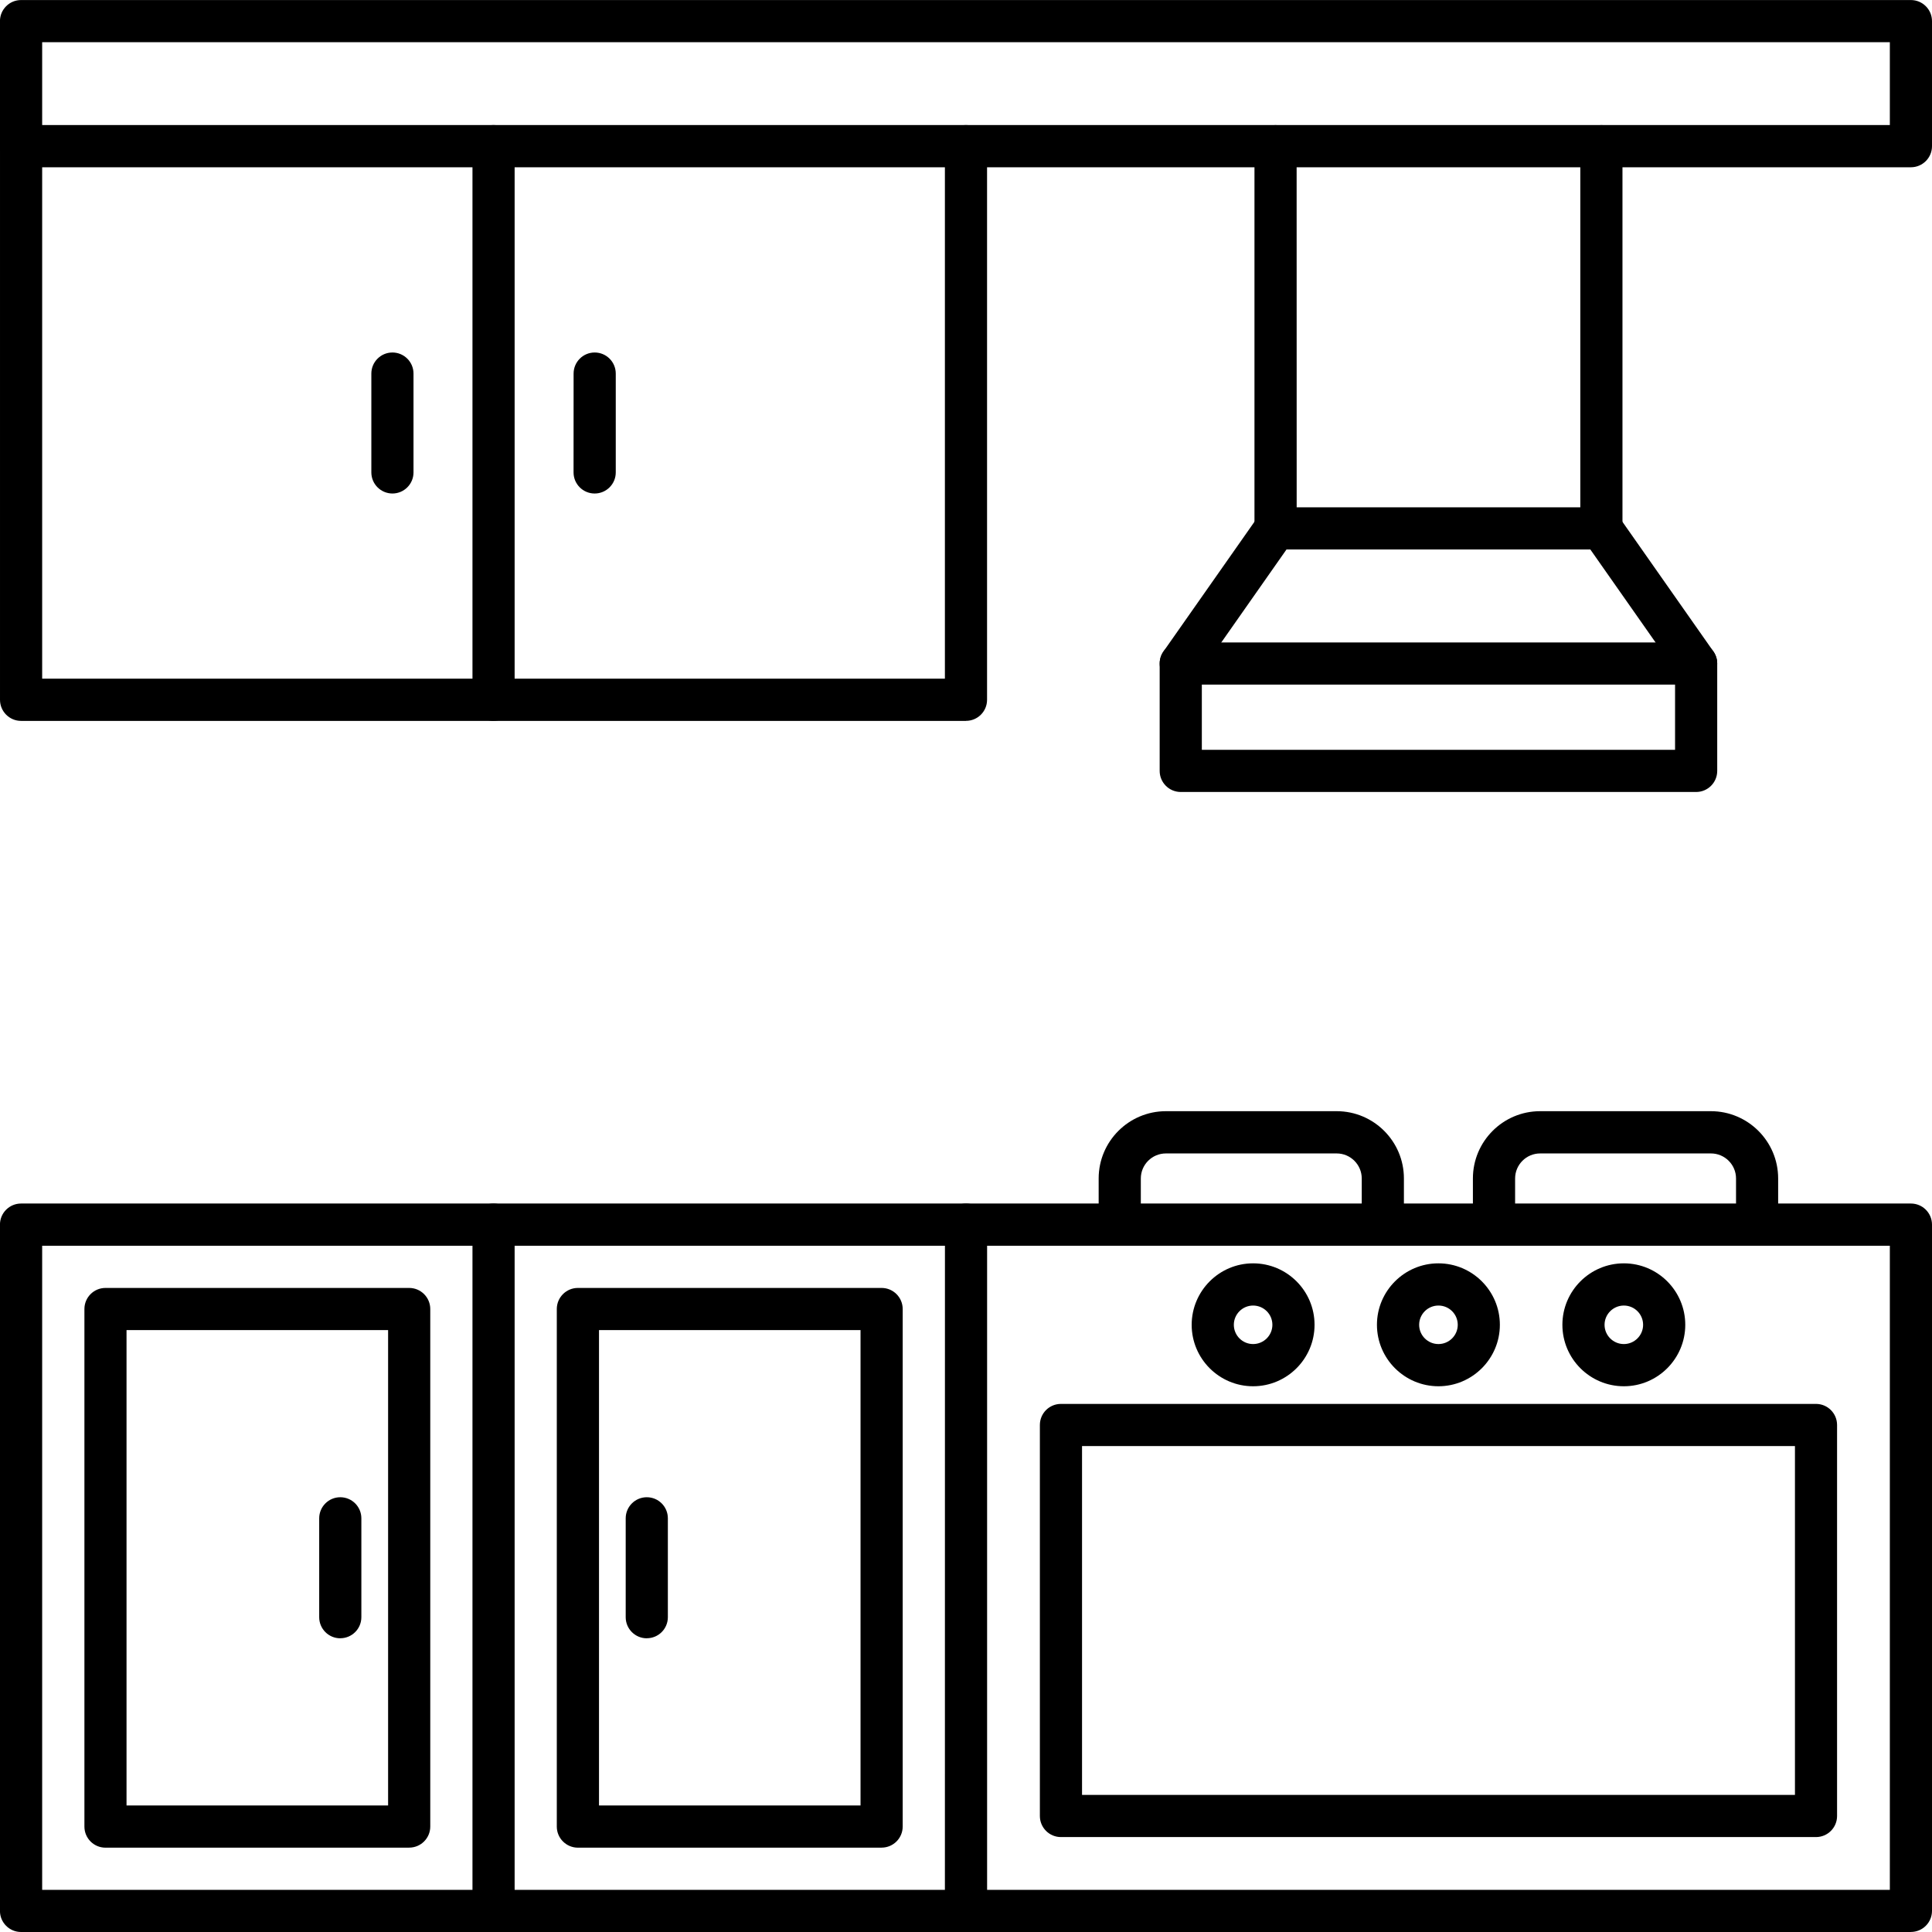
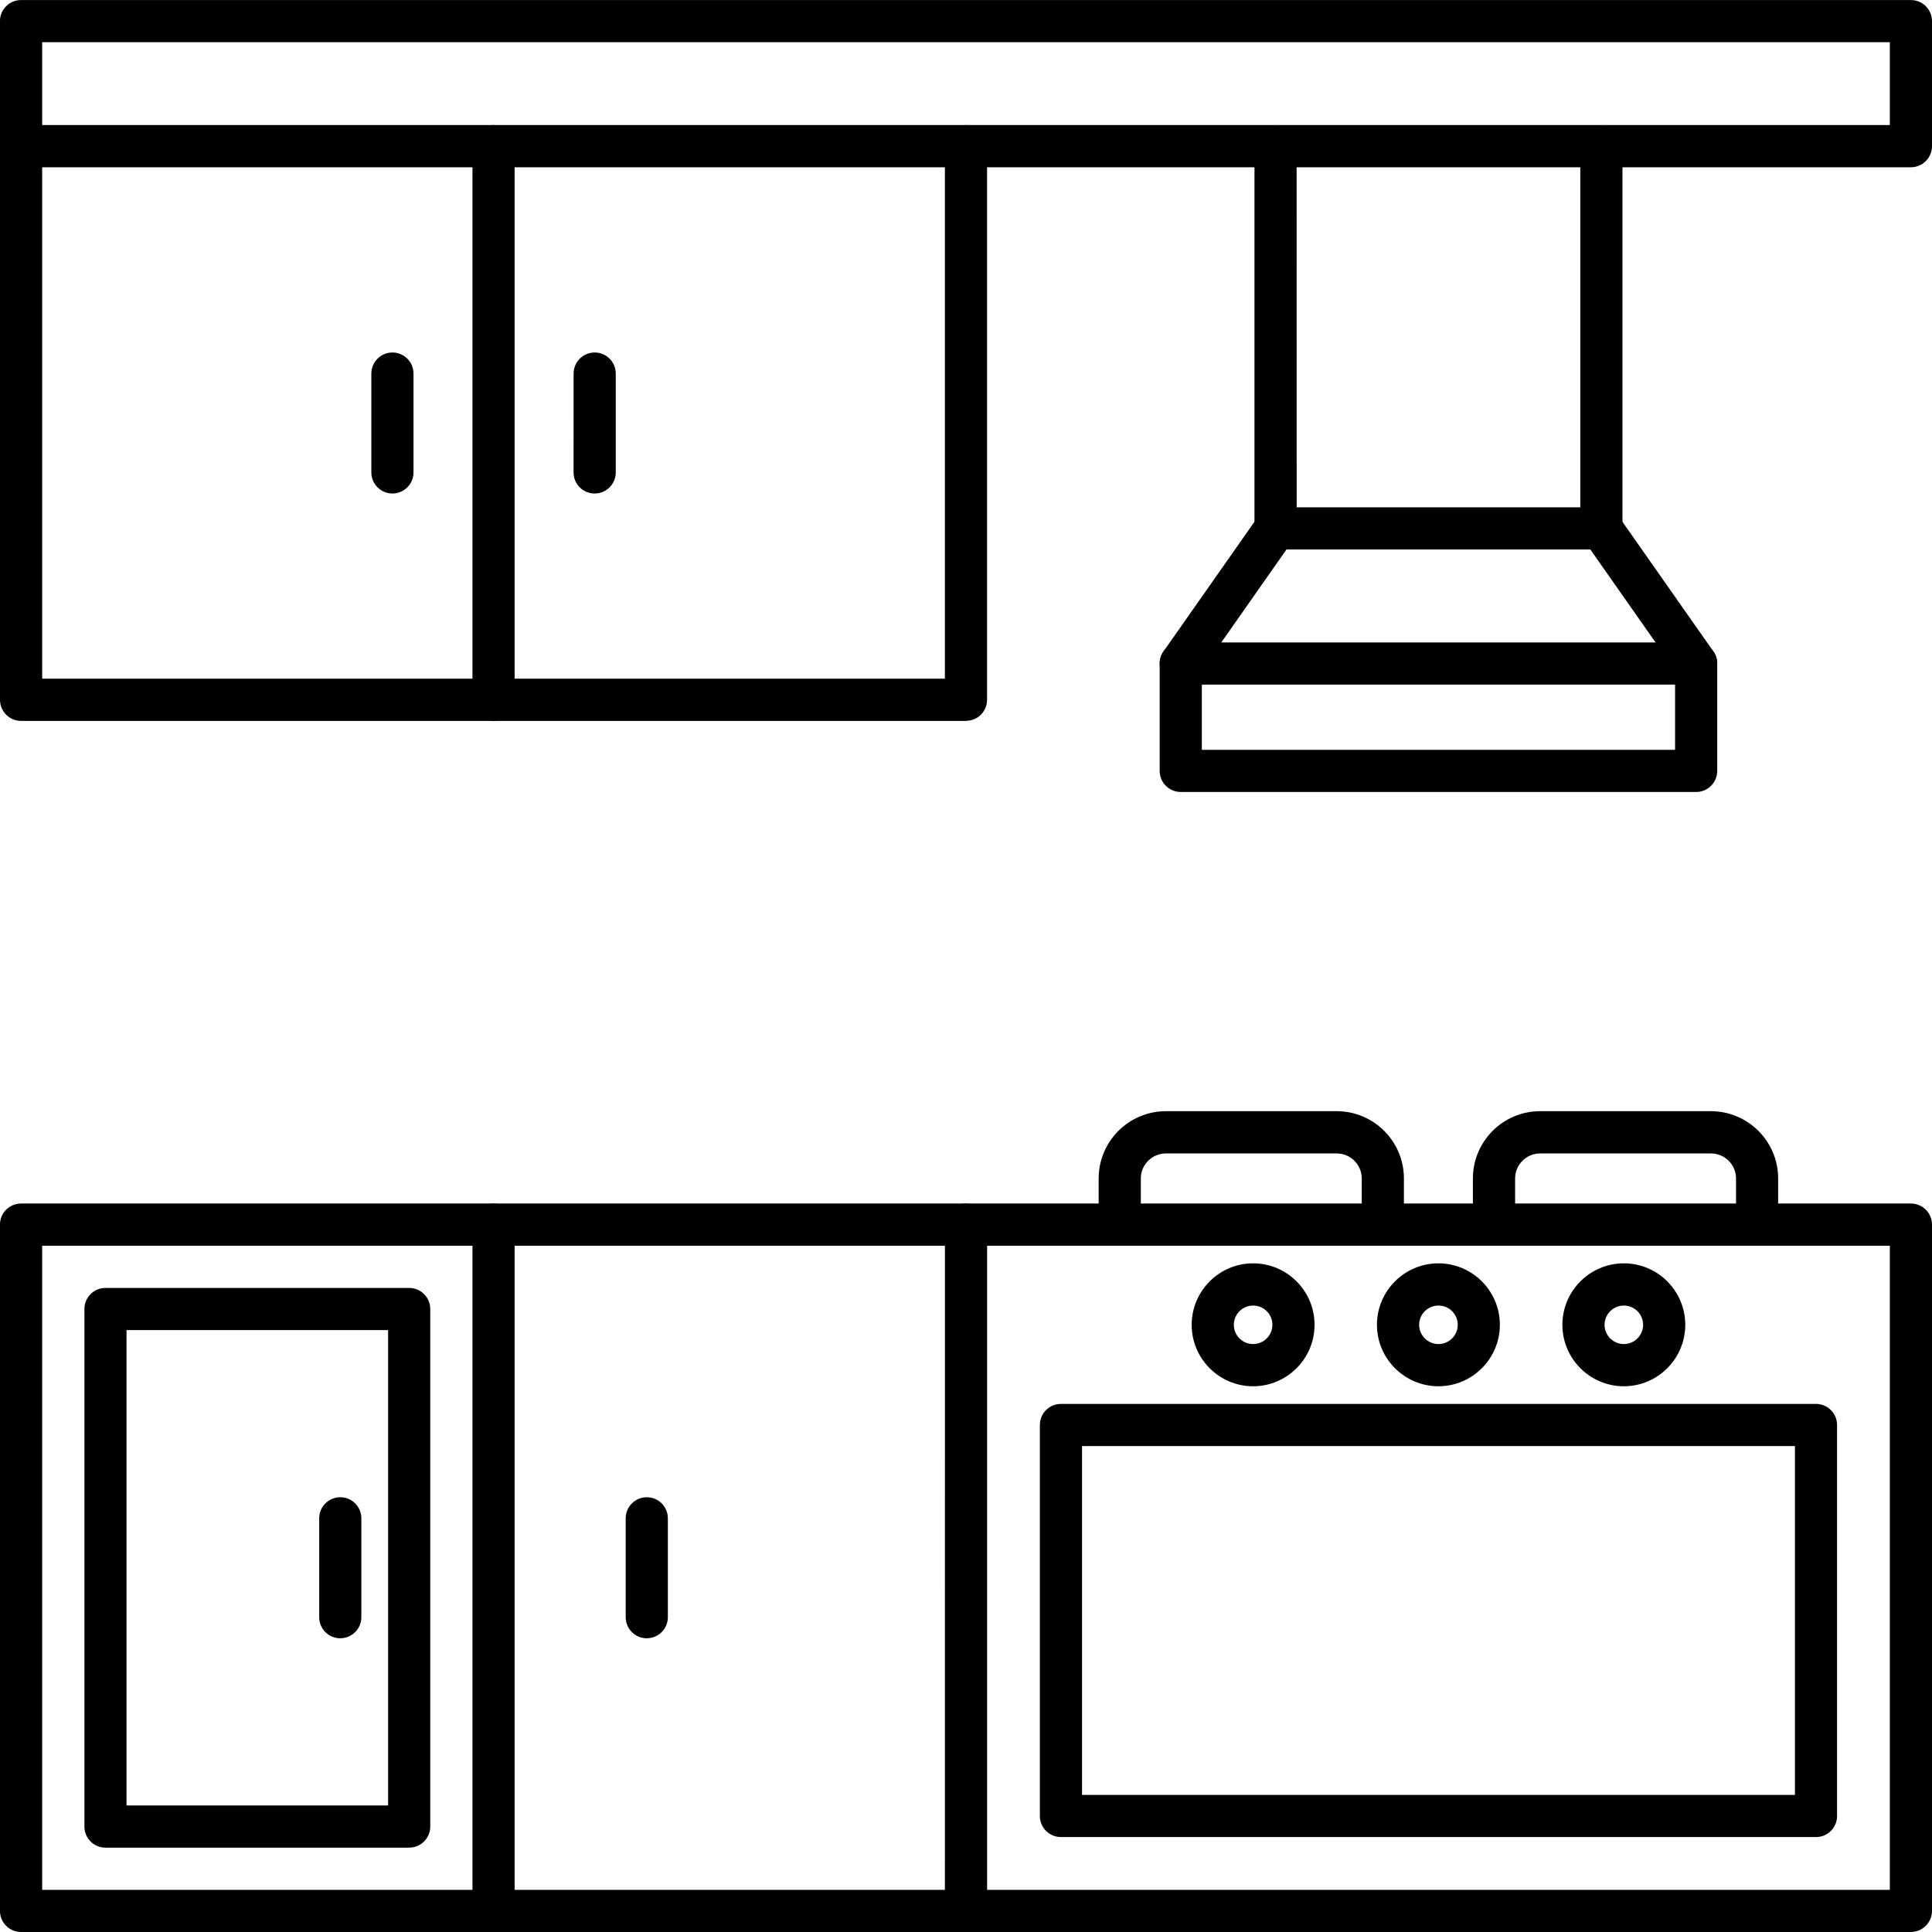
<svg xmlns="http://www.w3.org/2000/svg" clip-rule="evenodd" fill-rule="evenodd" height="512" image-rendering="optimizeQuality" shape-rendering="geometricPrecision" text-rendering="geometricPrecision" viewBox="0 0 43.349 43.349" width="512">
  <g id="Layer_x0020_1">
    <g id="_303916496">
      <path id="_303918272" d="m.946 42.403h41.457v-14.452h-41.457v14.452zm41.93.946h-42.404c-.261 0-.473-.212-.473-.473l0-15.399c0-.261.212-.473.473-.473l42.404-0c.261 0 .473.212.473.473l0 15.398c0 .261-.212.473-.473.473z" />
      <path id="_303918176" d="m.946 2.806h41.457v-1.859h-41.457v1.859zm41.93.947h-42.404c-.261 0-.473-.212-.473-.473l0-2.806c0-.261.212-.473.473-.473l42.404-0c.261 0 .473.212.473.473l0 2.806c0 .261-.212.473-.473.473z" />
      <path id="_303918104" d="m21.674 16.175h-21.201c-.261 0-.473-.212-.473-.473l0-12.423c0-.262.212-.473.473-.473.262-0.0.473.212.473.473l0 11.949h20.255v-11.949c0-.262.211-.473.473-.473.262-0.0.473.212.473.473l0 12.422c0 .262-.211.473-.473.473z" />
-       <path id="_303918224" d="m11.074 16.175c-.261 0-.473-.212-.473-.473l0-12.423c0-.262.212-.473.473-.473.262-0.0.473.212.473.473l0 12.422c0 .262-.212.473-.473.473z" />
+       <path id="_303918224" d="m11.074 16.175c-.261 0-.473-.212-.473-.473l0-12.423c0-.262.212-.473.473-.473.262-0.0.473.212.473.473l0 12.422c0 .262-.212.473-.473.473" />
      <path id="_303917840" d="m8.806 11.073c-.261 0-.474-.212-.474-.473l0-2.218c0-.261.212-.473.473-.473.261-0.0.473.212.473.473l0 2.218c0 .261-.212.473-.473.473z" />
      <path id="_303917720" d="m13.342 11.073c-.261 0-.473-.212-.473-.473l.001-2.218c0-.261.212-.473.473-.473.262-0.0.473.212.473.473l0 2.218c0 .261-.212.473-.473.473z" />
      <path id="_303917696" d="m11.074 43.349c-.261 0-.473-.212-.473-.473l0-15.399c0-.261.212-.473.473-.473.262-0.0.473.212.473.473l0 15.398c0 .261-.212.473-.473.473z" />
      <path id="_303917816" d="m2.839 40.51h5.869v-10.666h-5.869zm6.342.947h-6.814c-.262 0-.473-.212-.473-.473l0-11.613c0-.261.211-.473.473-.473h6.814c.261 0 .473.212.473.473l0 11.612c0 .261-.212.473-.473.473z" />
-       <path id="_303917792" d="m13.44 40.51h5.868v-10.666h-5.868zm6.341.947h-6.814c-.261 0-.474-.212-.474-.473l0-11.613c0-.261.212-.473.473-.473h6.815c.261 0 .473.212.473.473l0 11.612c0 .261-.212.473-.473.473z" />
      <path id="_303917576" d="m7.635 36.759c-.261 0-.473-.212-.473-.473l0-2.219c0-.261.212-.473.473-.473.262 0 .473.212.473.473l0 2.218c0 .262-.212.473-.473.473z" />
      <path id="_303917768" d="m14.512 36.759c-.261 0-.473-.212-.473-.473l0-2.219c0-.261.212-.473.473-.473.263 0 .473.212.473.473l0 2.218c0 .262-.211.473-.473.473z" />
      <path id="_303916832" d="m21.674 43.349c-.261 0-.473-.212-.473-.473l.001-15.399c0-.261.211-.473.473-.473.262-0.0.473.212.473.473l0 15.398c0 .261-.211.473-.473.473z" />
      <path id="_303917144" d="m24.278 40.273h15.996v-7.827h-15.996zm16.468.946h-16.941c-.262 0-.473-.212-.473-.473l0-8.773c0-.262.211-.473.473-.473h16.941c.262 0 .473.212.473.473l0 8.773c0 .261-.211.473-.473.473z" />
      <path id="_303917072" d="m32.275 29.293c-.239 0-.433.194-.433.432 0.0.238.194.432.433.432.239-0.0.433-.194.433-.432 0-.239-.194-.432-.432-.432zm0 1.811c-.76 0-1.38-.618-1.38-1.379 0-.76.619-1.379 1.379-1.379.76-0 1.379.618 1.379 1.379 0.0.76-.619 1.379-1.379 1.379z" />
      <path id="_303917456" d="m28.116 29.293c-.238 0-.432.194-.432.432 0.0.238.193.432.432.432.239-0.0.433-.194.433-.432 0-.239-.194-.432-.433-.432zm0 1.811c-.76 0-1.378-.618-1.378-1.379.001-.76.618-1.379 1.378-1.379.761-0 1.379.618 1.379 1.379 0.0.76-.618 1.379-1.379 1.379z" />
      <path id="_303917000" d="m36.435 29.293c-.238 0-.433.194-.433.432 0.0.238.194.432.433.432.238-0.0.432-.194.432-.432 0-.239-.194-.432-.432-.432zm0 1.811c-.761 0-1.379-.618-1.379-1.379 0-.76.618-1.379 1.379-1.379.76-0 1.378.618 1.378 1.379 0.0.76-.618 1.379-1.378 1.379z" />
      <path id="_303916856" d="m31.028 27.951c-.261 0-.474-.212-.474-.473l0-1.036c0-.31-.253-.562-.562-.562l-3.832-0c-.311 0-.563.252-.563.562l0 1.035c0 .261-.211.473-.473.473-.261-0-.473-.212-.473-.473l0-1.036c0-.832.677-1.509 1.509-1.509h3.832c.832 0 1.508.677 1.508 1.509v1.035c0 .261-.212.473-.473.473z" />
      <path id="_303917264" d="m39.426 27.951c-.262 0-.474-.212-.474-.473l0-1.036c0-.31-.253-.562-.563-.562l-3.832-0c-.31 0-.562.252-.562.562l0 1.035c0 .261-.212.473-.474.473-.261-0-.473-.212-.473-.473v-1.036c0-.832.676-1.509 1.508-1.509h3.832c.832 0 1.509.677 1.509 1.509l0 1.035c0 .261-.212.473-.473.473z" />
      <path id="_303916904" d="m35.931 12.329h-7.311c-.261 0-.473-.212-.473-.473l0-8.576c0-.262.212-.473.473-.473.262-0.0.473.212.473.473l.001 8.103h6.364v-8.103c0-.262.211-.473.473-.473.262-0.0.473.212.473.473v8.576c0 .262-.212.473-.473.473z" />
      <path id="_303917408" d="m26.493 15.361c-.094 0-.189-.028-.271-.086-.214-.15-.266-.445-.116-.659l2.127-3.032c.149-.214.445-.266.659-.116.214.15.266.445.115.659l-2.126 3.032c-.092.131-.239.202-.388.201zm11.564 0c-.149 0-.296-.07-.388-.201l-2.127-3.032c-.15-.214-.099-.509.115-.659.214-.15.509-.098.66.116l2.127 3.032c.15.214.098.509-.116.659-.082.058-.177.086-.271.086z" />
      <path id="_303917528" d="m26.966 16.824h10.618v-1.463h-10.618zm11.091.946h-11.564c-.261 0-.473-.212-.473-.473l0-2.409c0-.262.212-.473.473-.473l11.564-0c.261 0 .473.212.473.473l0 2.409c0 .261-.212.473-.473.473z" />
    </g>
  </g>
</svg>